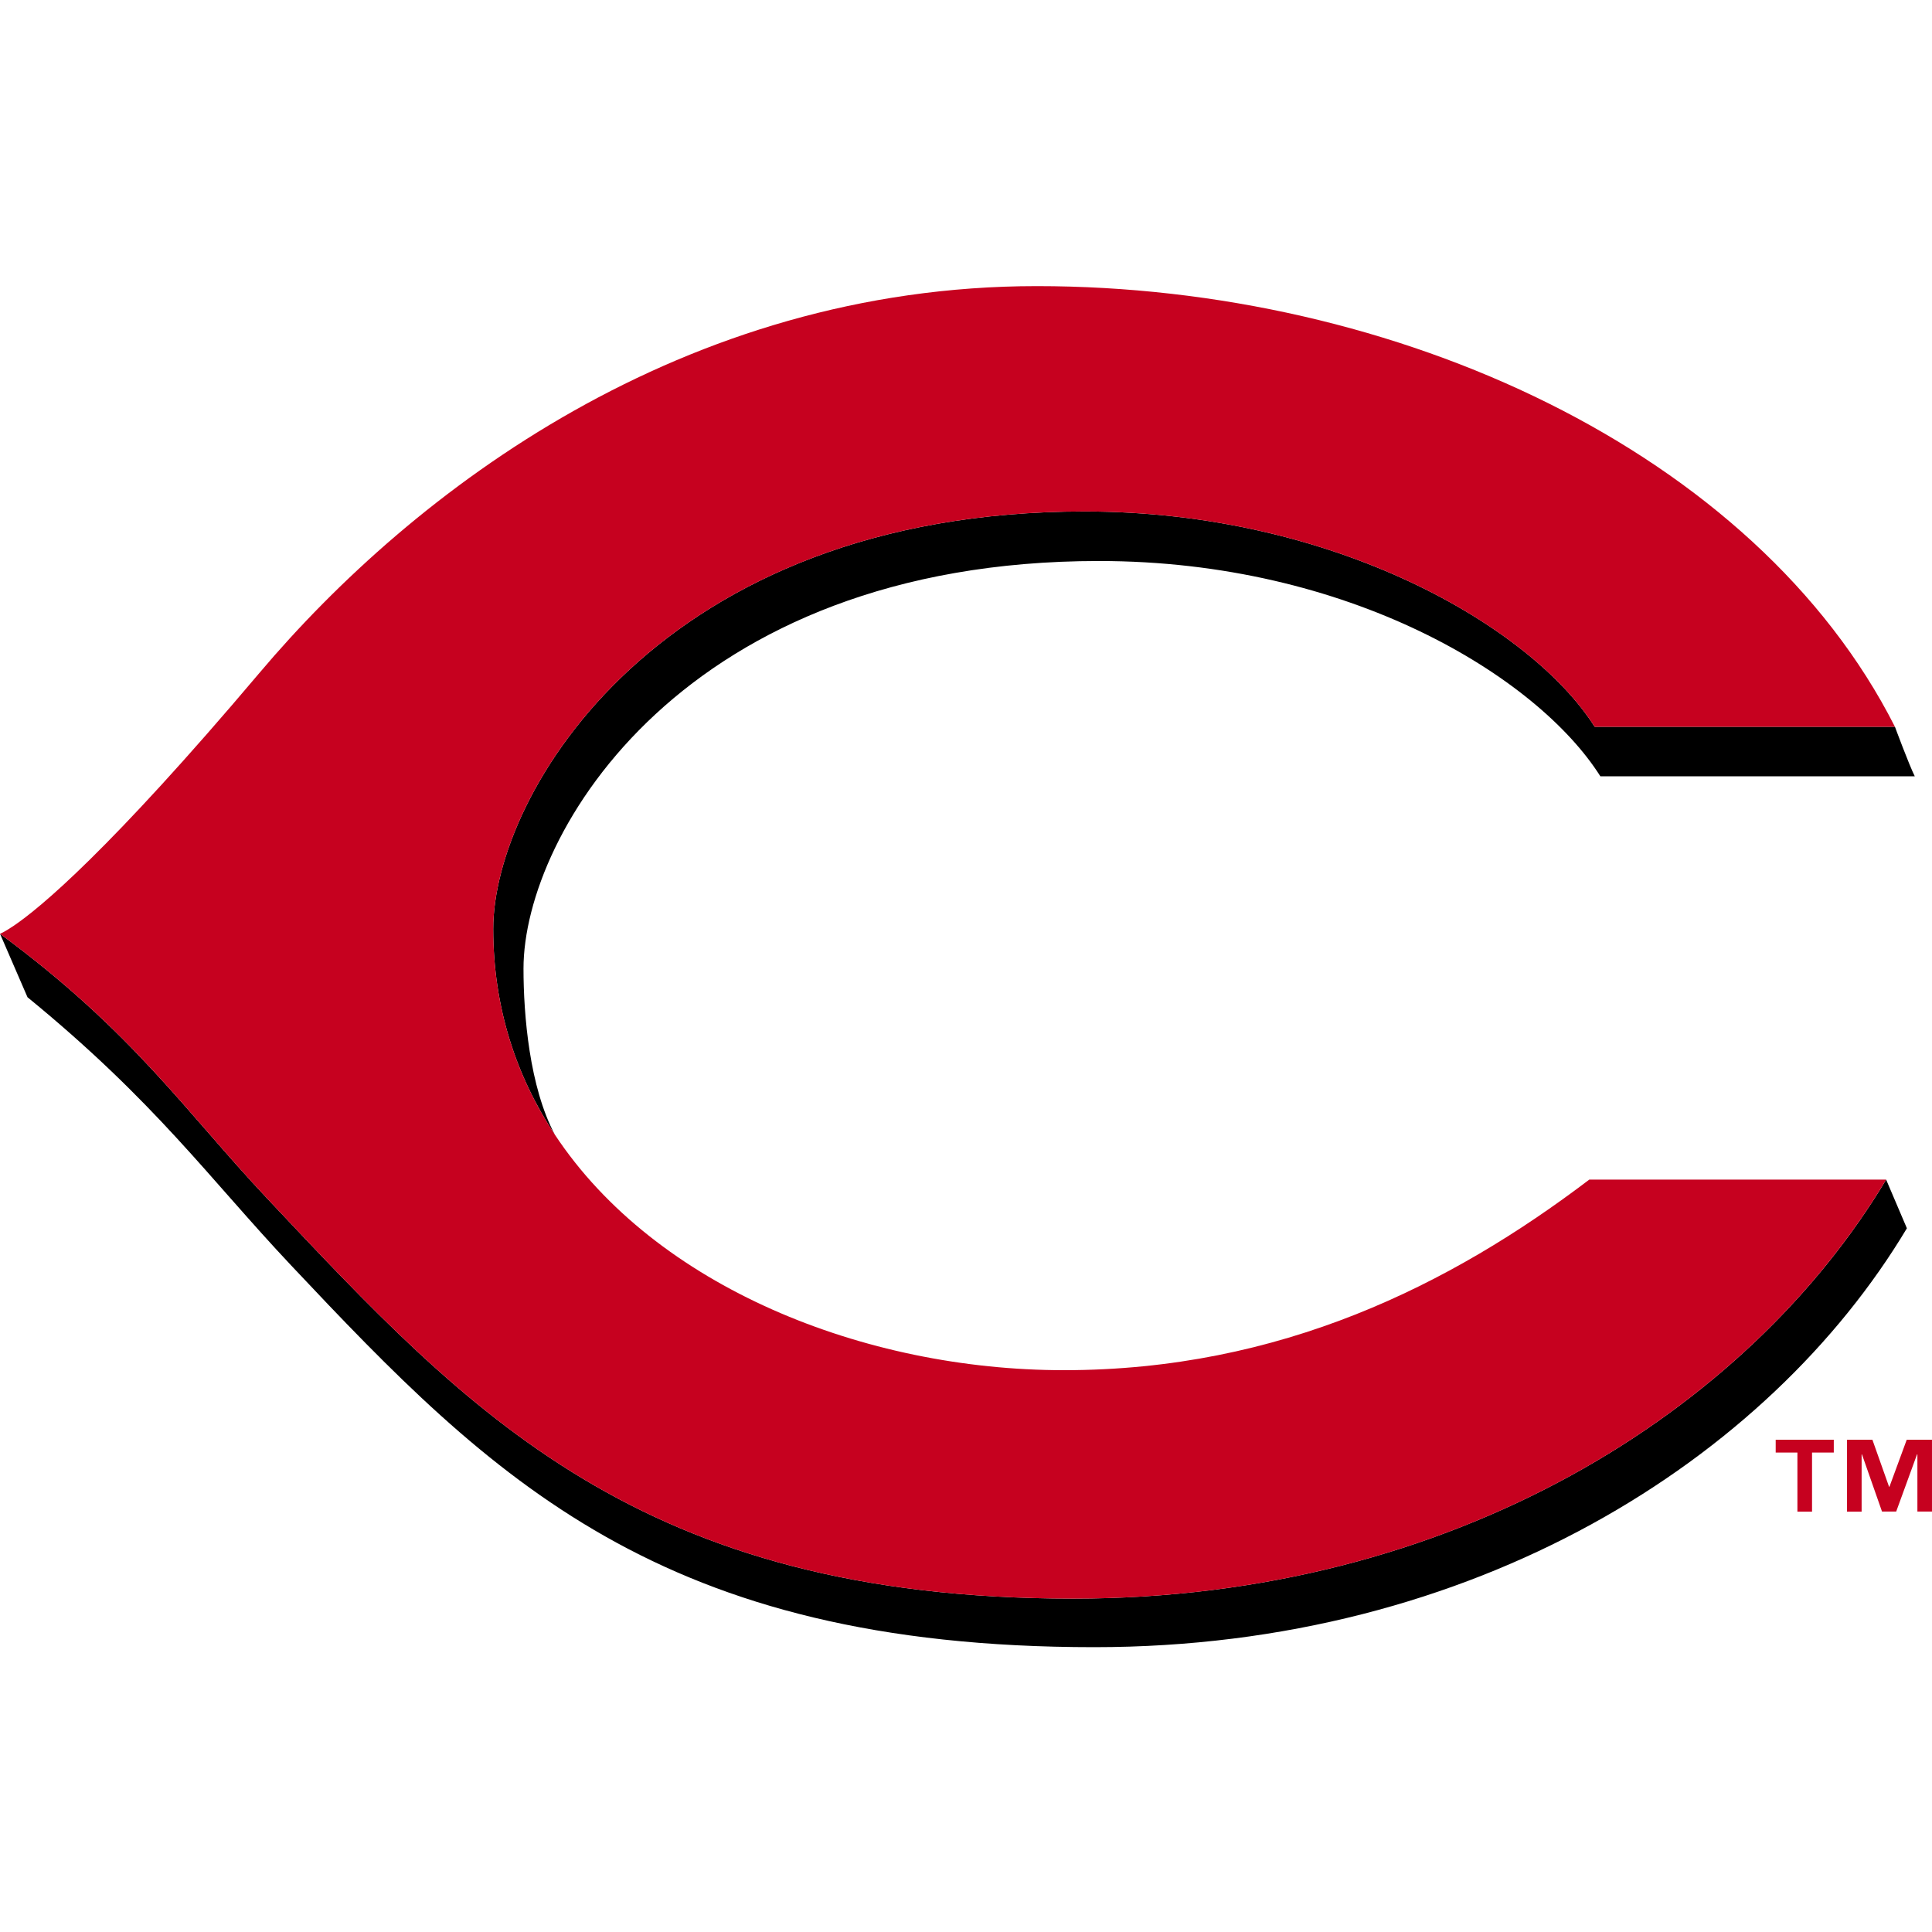
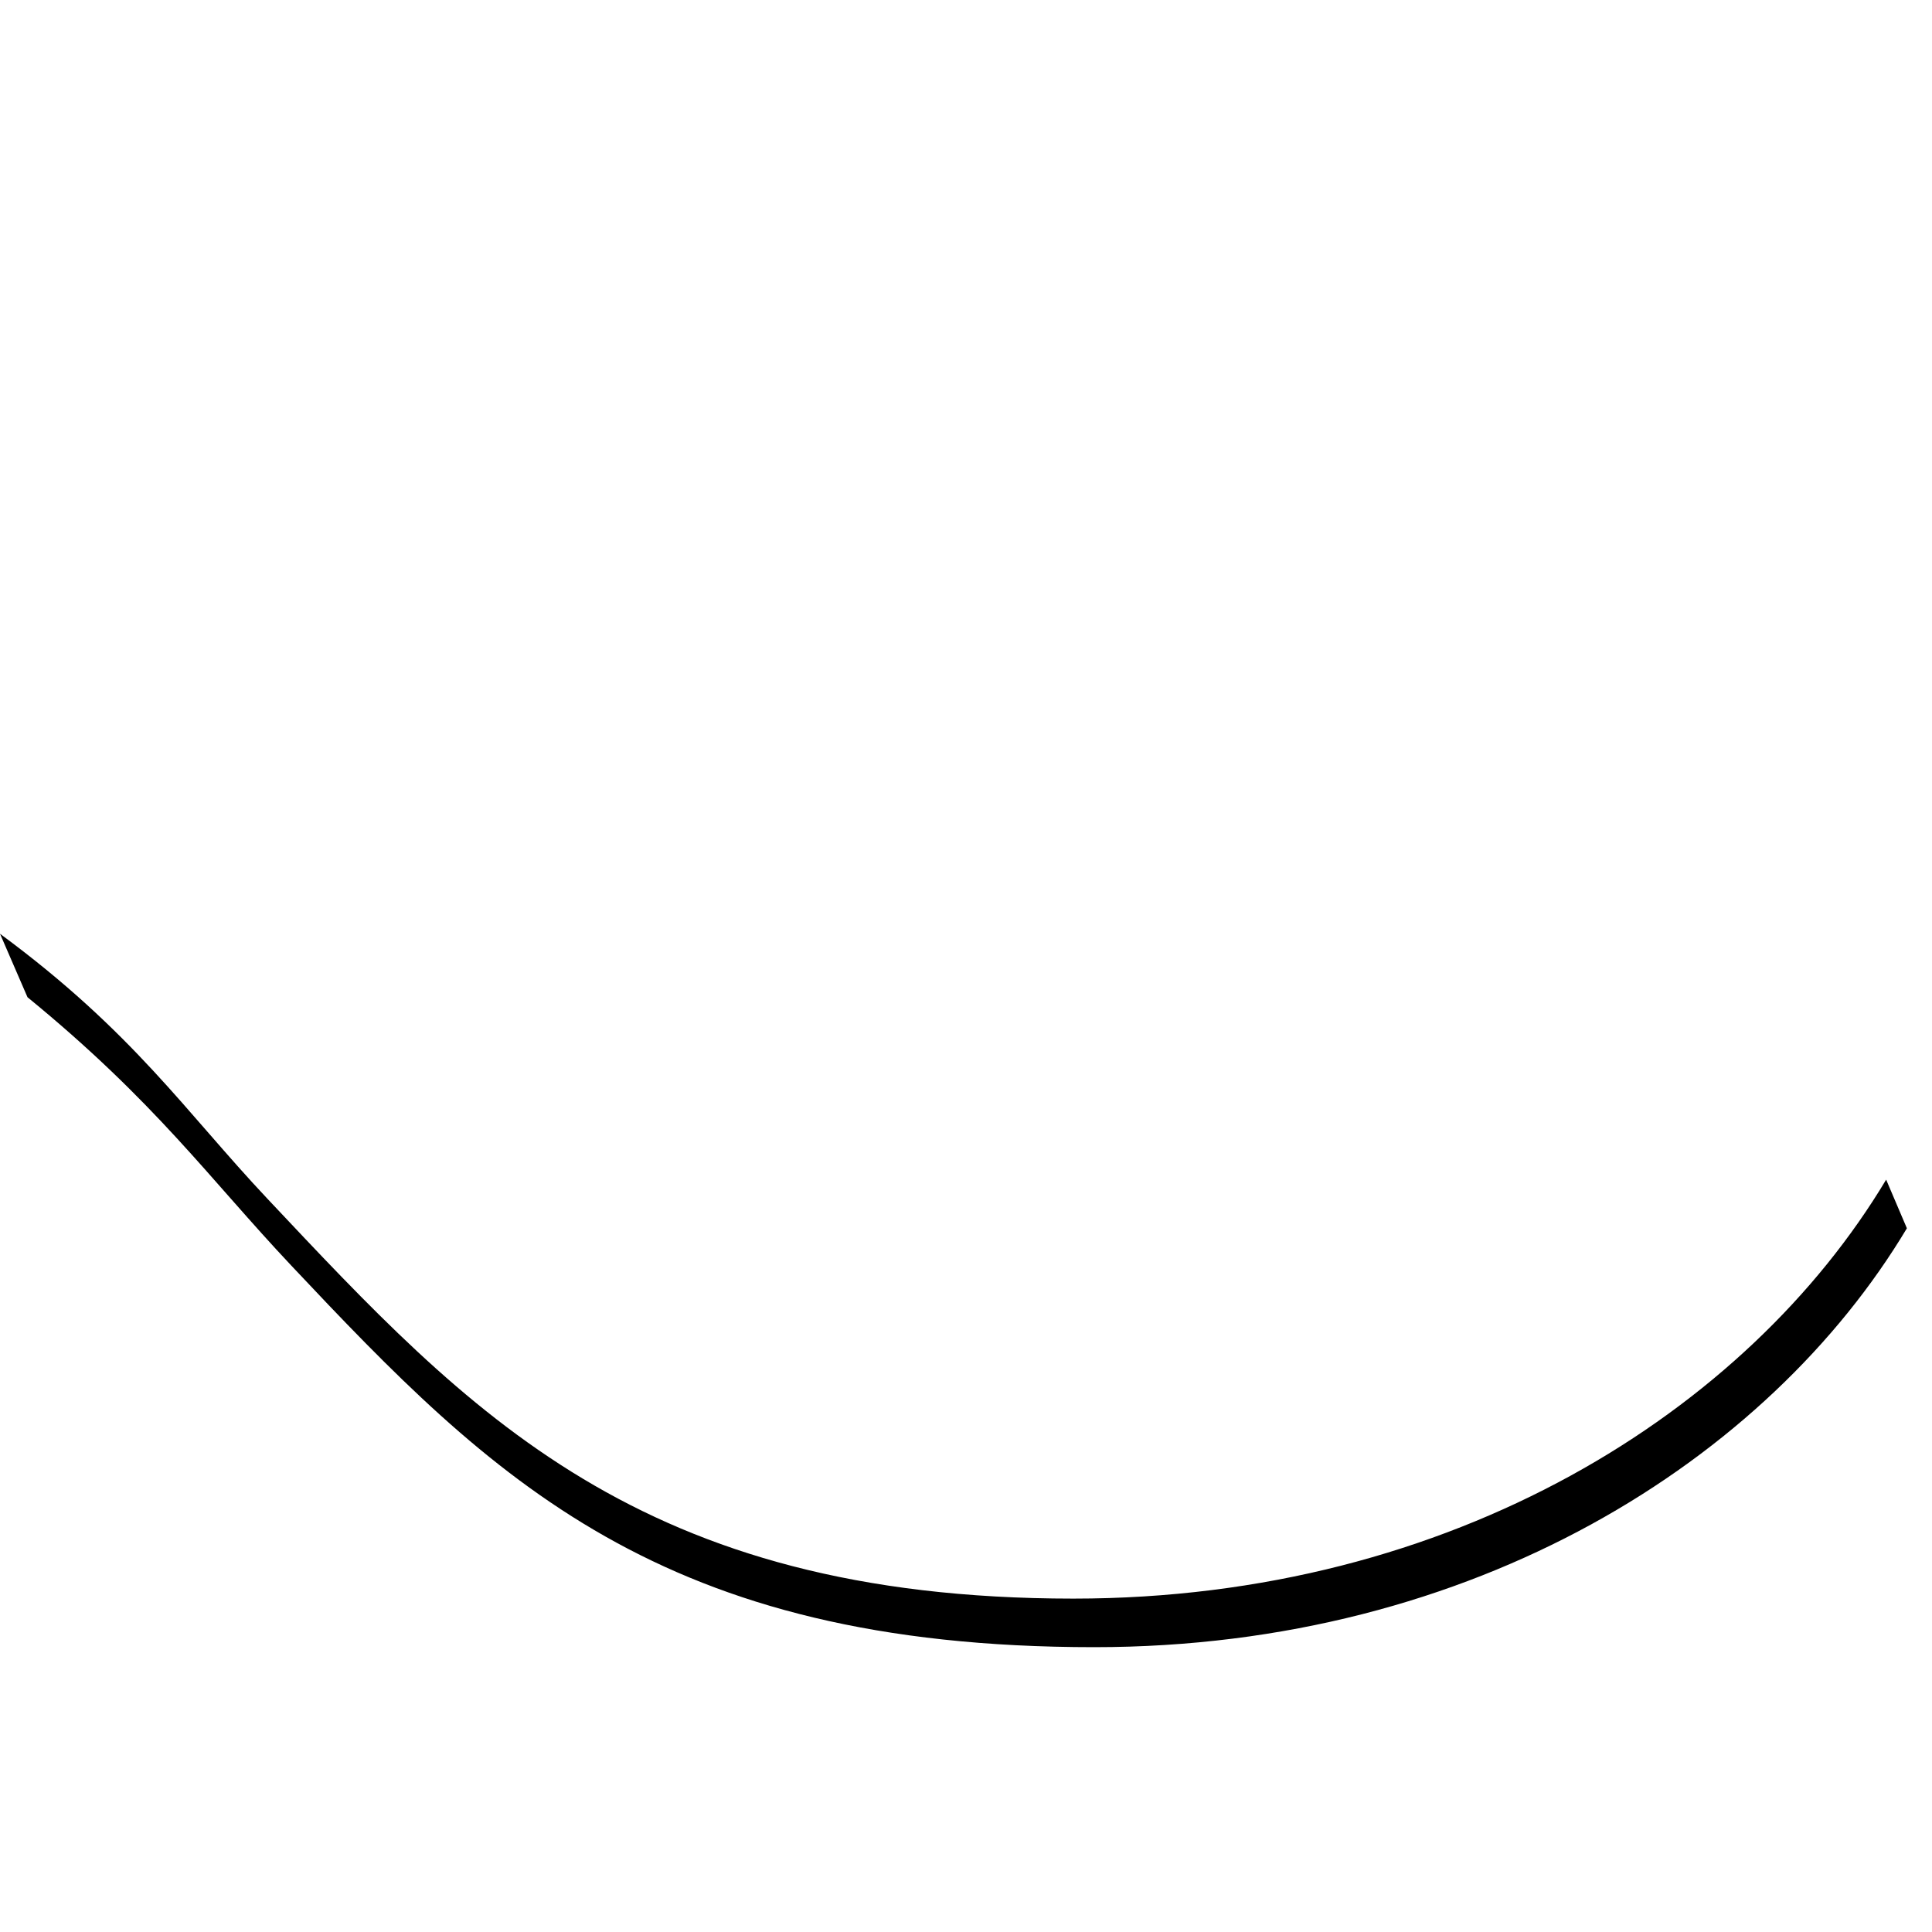
<svg xmlns="http://www.w3.org/2000/svg" version="1.1" id="Layer_1" x="0px" y="0px" viewBox="0 0 3000 3000" enable-background="new 0 0 3000 3000" xml:space="preserve">
  <title>Cincinnati Reds Cap Logo on Light</title>
  <g>
-     <path d="M1706.399,871.124c387.778,0,680.443,179.048,778.661,334.345h488.217c-8.947-17.797-30.82-76.941-30.82-76.941h-466.245   c-98.272-155.297-404.349-334.301-792.138-334.301c-659.399,0-918.184,438.175-918.184,648.187   c0,121.527,35.494,228.505,95.666,319.498c-39.371-74.135-48.672-185.631-48.672-257.801   C812.885,1294.208,1061.837,871.124,1706.399,871.124" />
    <path d="M1666.741,2482.311c-674.146,0-939.172-289.262-1251.302-620.713c-128.066-135.977-208.101-258.74-415.417-411.628   l42.674,98.515c199.352,163.02,281.596,280.855,409.618,416.689c312.174,331.693,572.681,592.543,1246.872,592.543   c590.135,0,1047.089-291.682,1261.817-650.451l-32.201-75.518C2713.875,2190.641,2257.064,2482.311,1666.741,2482.311" />
-     <path fill="#C6011F" d="M1684.074,794.215c387.778,0,693.865,179.048,792.138,334.345h466.245   c-216.166-427.062-774.298-684.276-1332.475-684.276c-548.146,0-967.099,316.205-1207.401,600.95   c-233.177,275.939-340.188,364.436-381.194,392.252C6.341,1447.671,0,1449.98,0,1449.98   c207.361,152.889,287.396,275.641,415.418,411.629c312.174,331.449,577.199,620.711,1251.301,620.711   c590.334,0,1047.134-291.67,1262.072-650.605h-460.985c-215.823,163.859-479.965,295.902-815.734,295.902   c-310.163,0-634.135-129.348-790.47-365.662c-60.217-91.049-95.711-198.027-95.711-319.499   C765.891,1232.389,1024.675,794.215,1684.074,794.215 M2847.498,2255.529h-33.771v91.732h-22.712v-91.732h-33.727v-19.906h90.209   V2255.529z M3000,2347.119h-22.668v-88.74h-0.586l-32.346,88.74h-22.027l-31.118-88.74h-0.542v88.883h-22.668v-111.639h39.426   l25.861,73.008h0.586l26.844-73.008h39.227v111.496H3000z" />
  </g>
</svg>